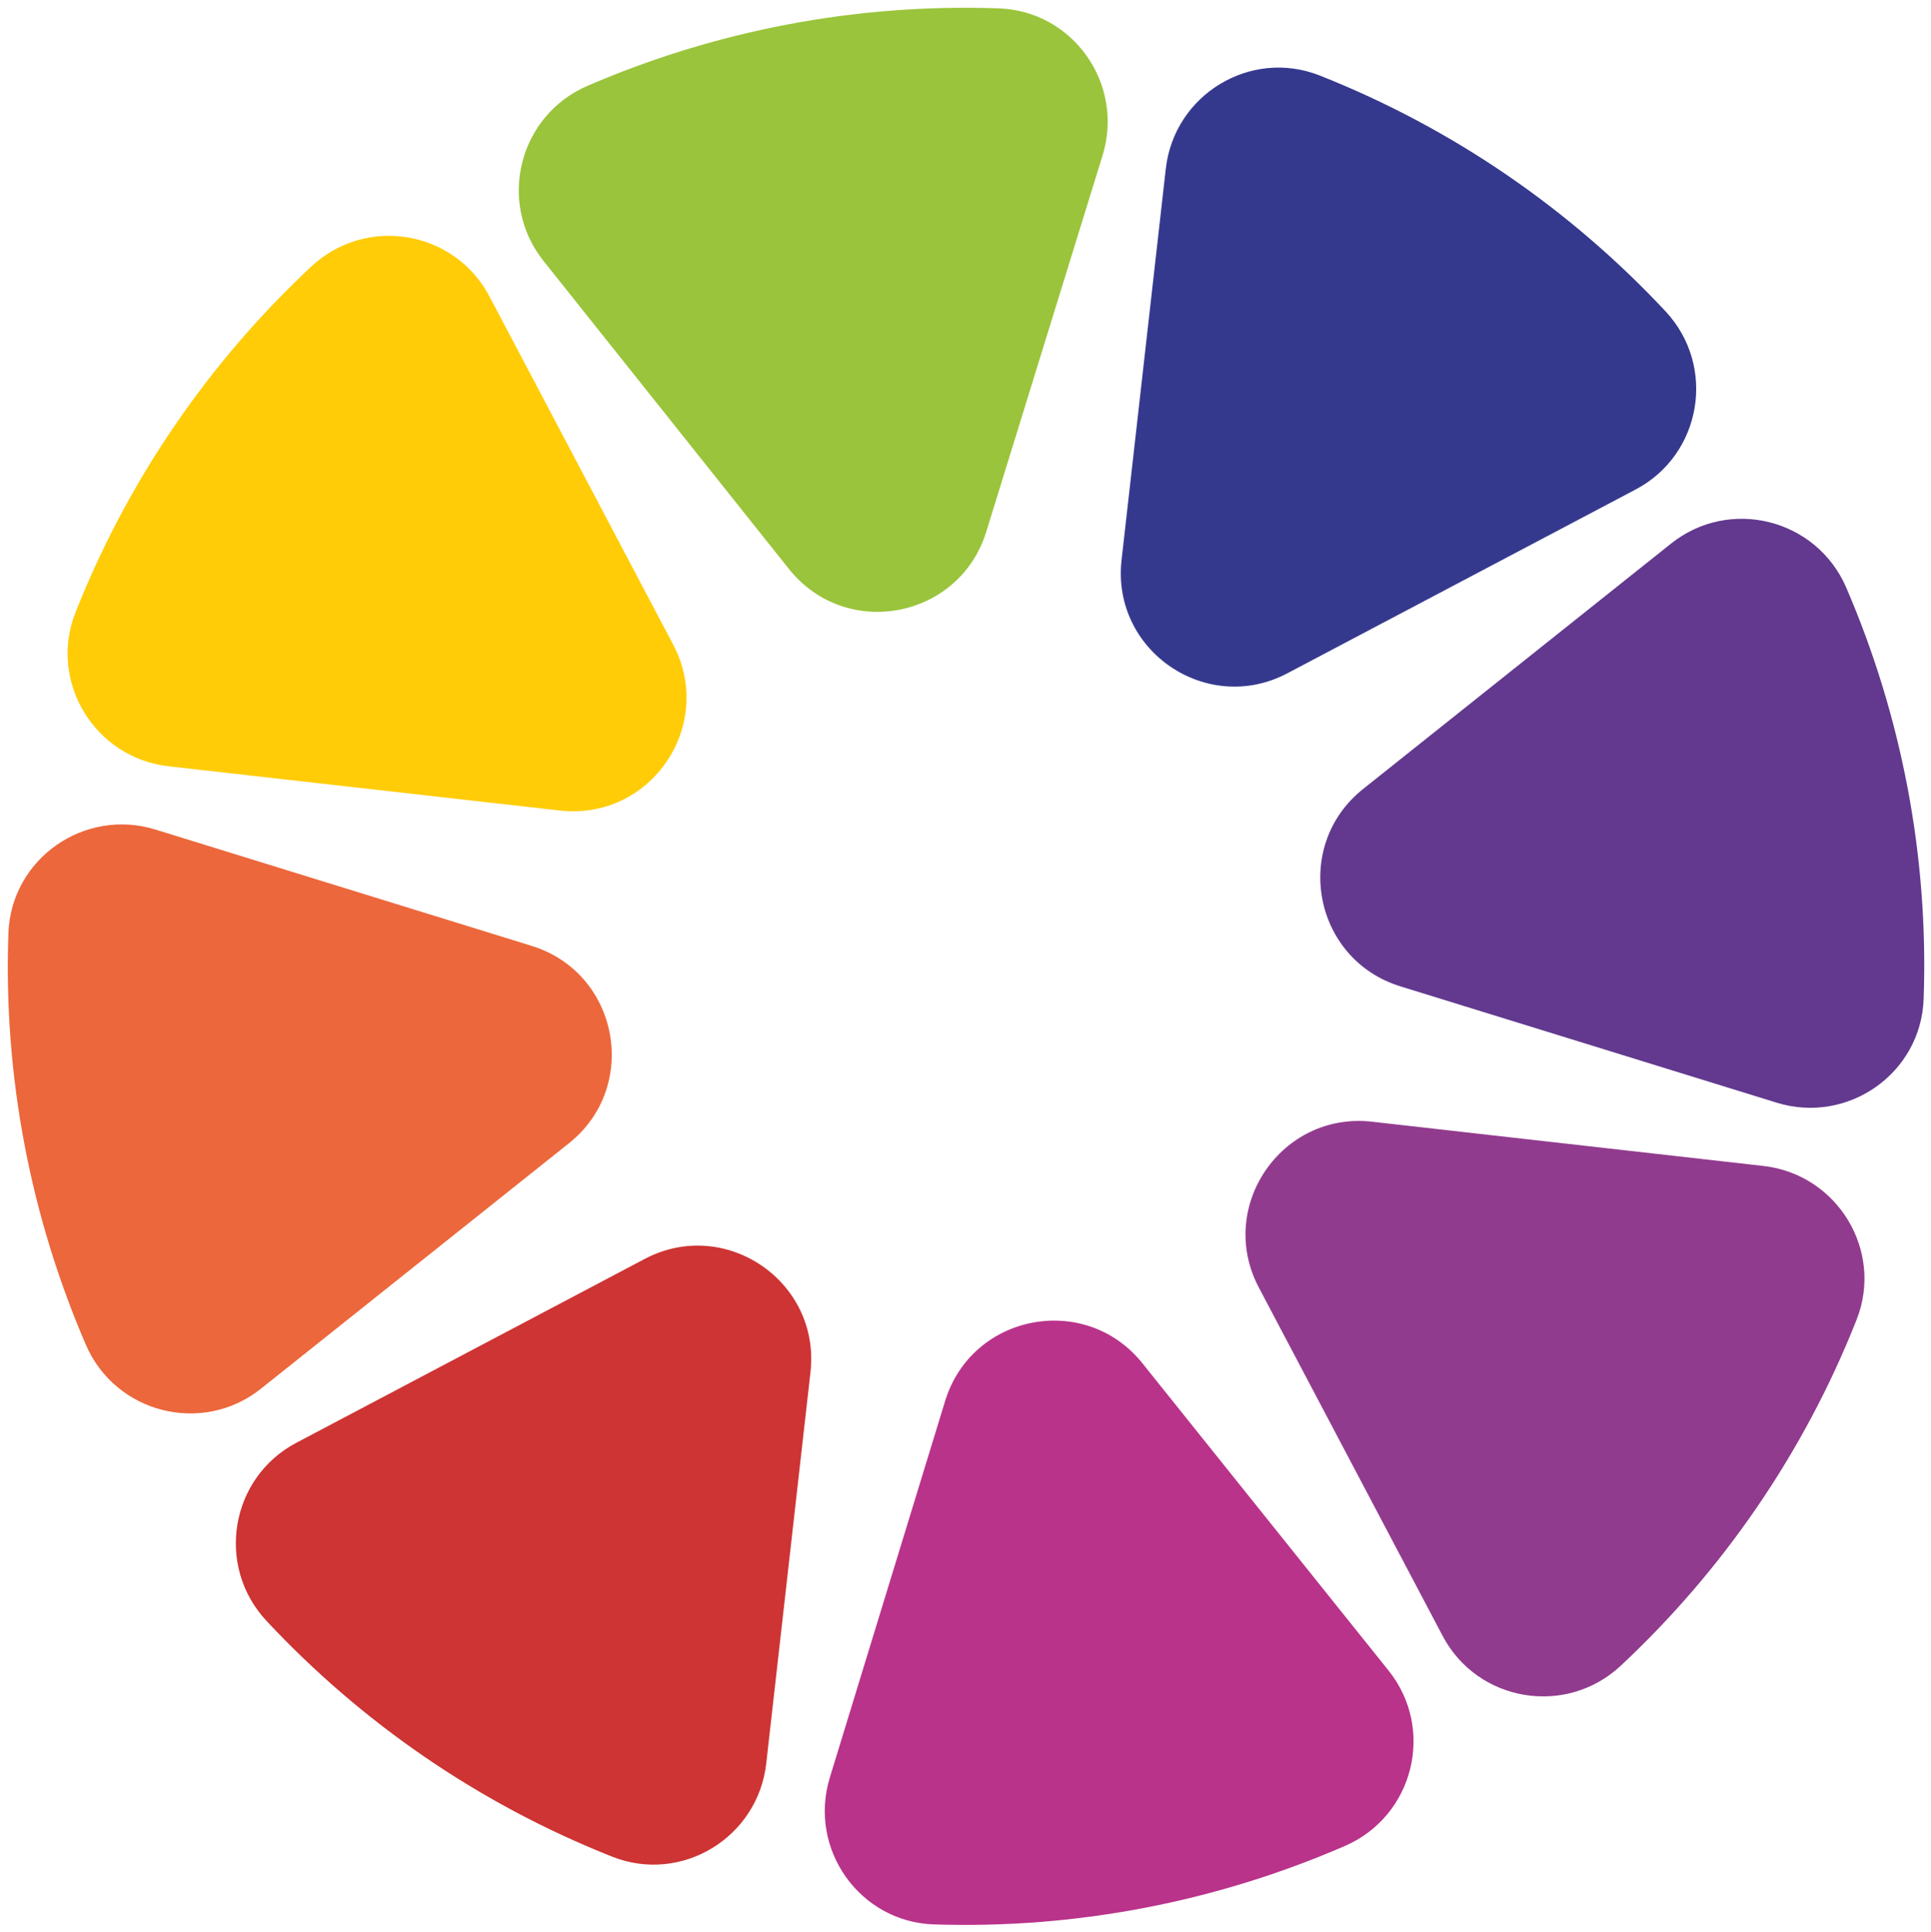
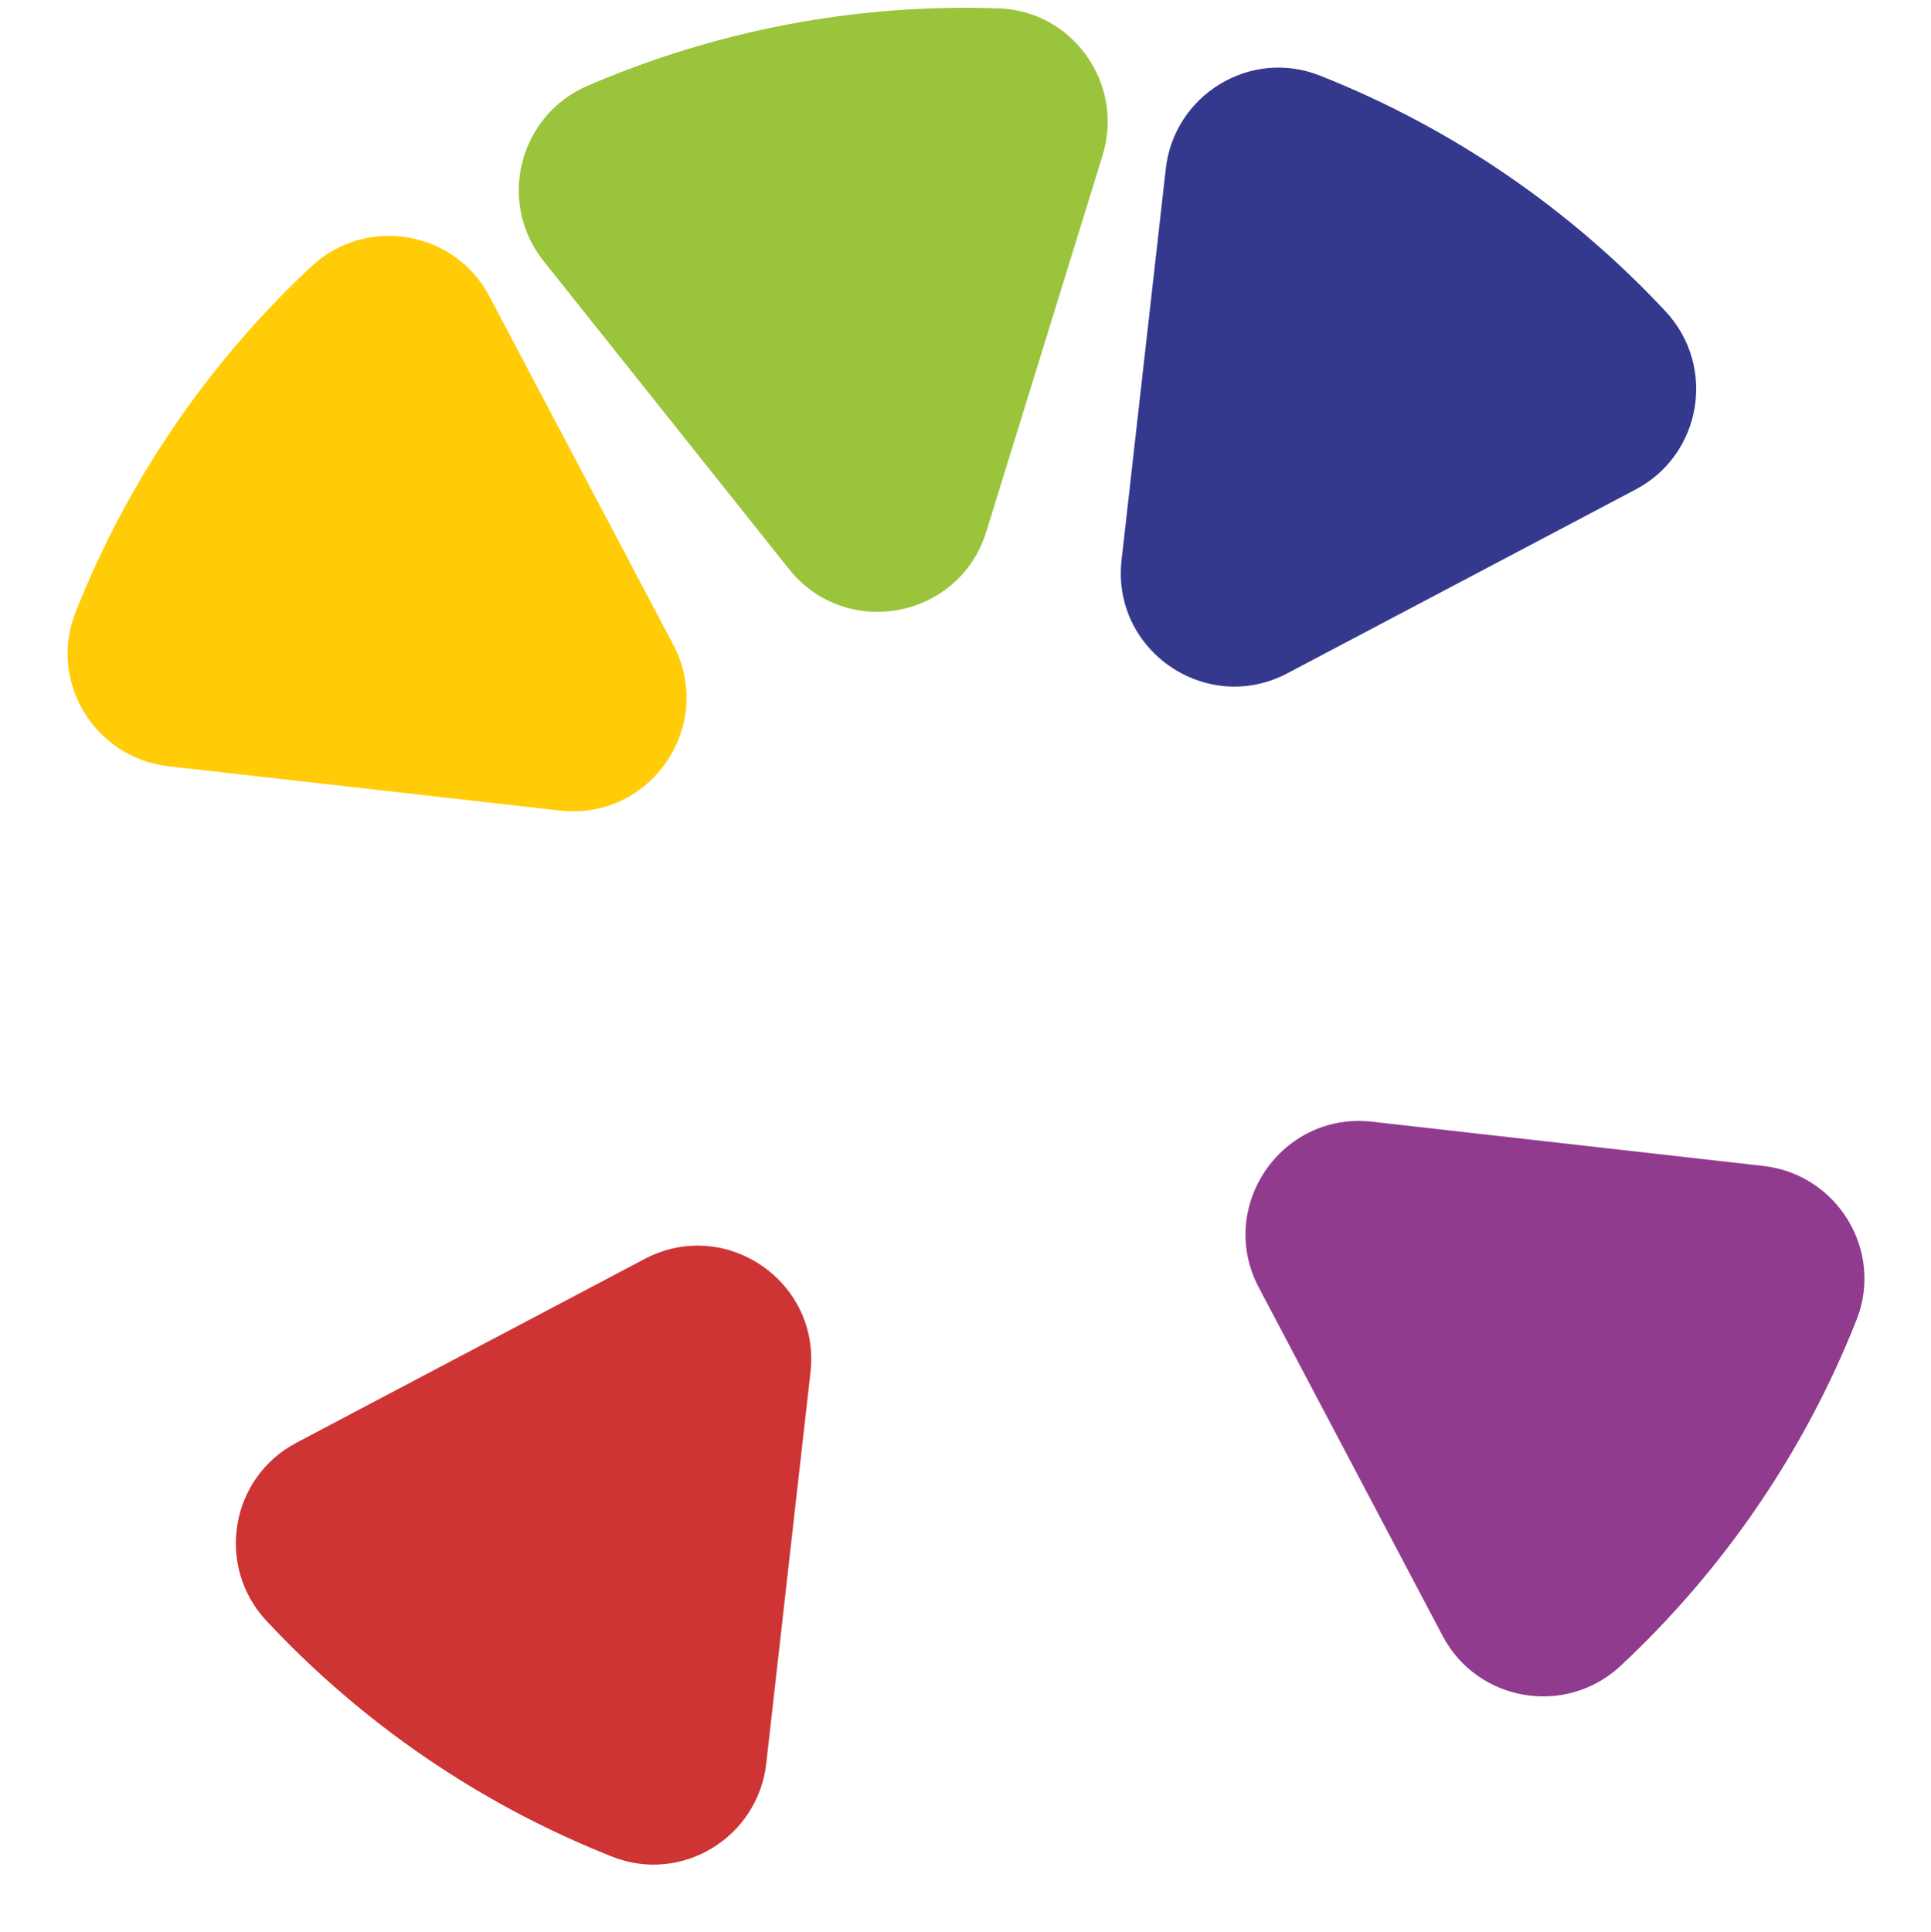
<svg xmlns="http://www.w3.org/2000/svg" version="1.1" id="Layer_1" x="0px" y="0px" viewBox="0 0 572.29 572.42" style="enable-background:new 0 0 572.29 572.42;" xml:space="preserve">
  <style type="text/css">
	.st0{fill:#EC673B;}
	.st1{fill:#FFCC07;}
	.st2{fill:#62398E;}
	.st3{fill:#35398E;}
	.st4{fill:#913B8E;}
	.st5{fill:#B9338A;}
	.st6{fill:#9AC43B;}
	.st7{fill:#CD3433;}
</style>
  <g>
    <g>
      <g>
-         <path class="st0" d="M2.49,276.56c-1.52,42.69,6.69,84.18,22.93,121.88c8.79,20.41,34.55,26.92,51.93,13.07l91.26-72.72     c21.15-16.85,14.8-50.5-11.04-58.49L46.07,245.83C24.98,239.31,3.27,254.51,2.49,276.56z" />
-       </g>
+         </g>
    </g>
    <g>
      <g>
        <path class="st1" d="M92.24,78.99c-29.99,28.03-54.14,62.75-69.86,102.47c-8.12,20.52,5.68,43.14,27.61,45.62l115.97,13.11     c26.87,3.04,46.18-25.25,33.55-49.16l-54.46-103.2C134.68,68.18,108.48,63.82,92.24,78.99z" />
      </g>
    </g>
    <g>
      <g>
-         <path class="st2" d="M570.11,296.03c1.52-42.69-6.69-84.18-22.93-121.88c-8.79-20.41-34.55-26.92-51.93-13.07l-91.26,72.72     c-21.15,16.85-14.8,50.5,11.04,58.49l111.51,34.47C547.62,333.28,569.33,318.09,570.11,296.03z" />
-       </g>
+         </g>
    </g>
    <g>
      <g>
        <path class="st3" d="M493.6,92.24c-28.03-29.99-62.75-54.14-102.47-69.86c-20.52-8.12-43.14,5.68-45.62,27.61L332.4,165.96     c-3.04,26.87,25.25,46.18,49.16,33.55l103.2-54.46C504.41,134.68,508.77,108.47,493.6,92.24z" />
      </g>
    </g>
    <g>
      <g>
        <path class="st4" d="M480.36,493.6c29.99-28.03,54.14-62.75,69.86-102.47c8.12-20.52-5.68-43.14-27.61-45.62l-115.97-13.11     c-26.87-3.04-46.18,25.25-33.55,49.16l54.46,103.2C437.91,504.41,464.12,508.77,480.36,493.6z" />
      </g>
    </g>
    <g>
      <g>
-         <path class="st5" d="M276.78,570.27c42.7,1.4,84.16-6.91,121.82-23.25c20.39-8.85,26.83-34.62,12.93-51.97l-72.96-91.07     c-16.91-21.11-50.54-14.67-58.46,11.19l-34.18,111.6C239.47,547.87,254.72,569.54,276.78,570.27z" />
-       </g>
+         </g>
    </g>
    <g>
      <g>
        <path class="st6" d="M292.3,157.57l34.47-111.51c6.52-21.09-8.67-42.8-30.73-43.58c-42.69-1.52-84.18,6.69-121.88,22.93     c-20.41,8.79-26.92,34.55-13.07,51.93l72.72,91.26C250.66,189.76,284.31,183.41,292.3,157.57z" />
      </g>
    </g>
    <g>
      <g>
        <path class="st7" d="M79,480.35c28.03,29.99,62.75,54.14,102.47,69.86c20.52,8.12,43.14-5.68,45.62-27.61l13.11-115.97     c3.04-26.87-25.25-46.18-49.16-33.55l-103.2,54.46C68.19,437.91,63.83,464.12,79,480.35z" />
      </g>
    </g>
  </g>
</svg>